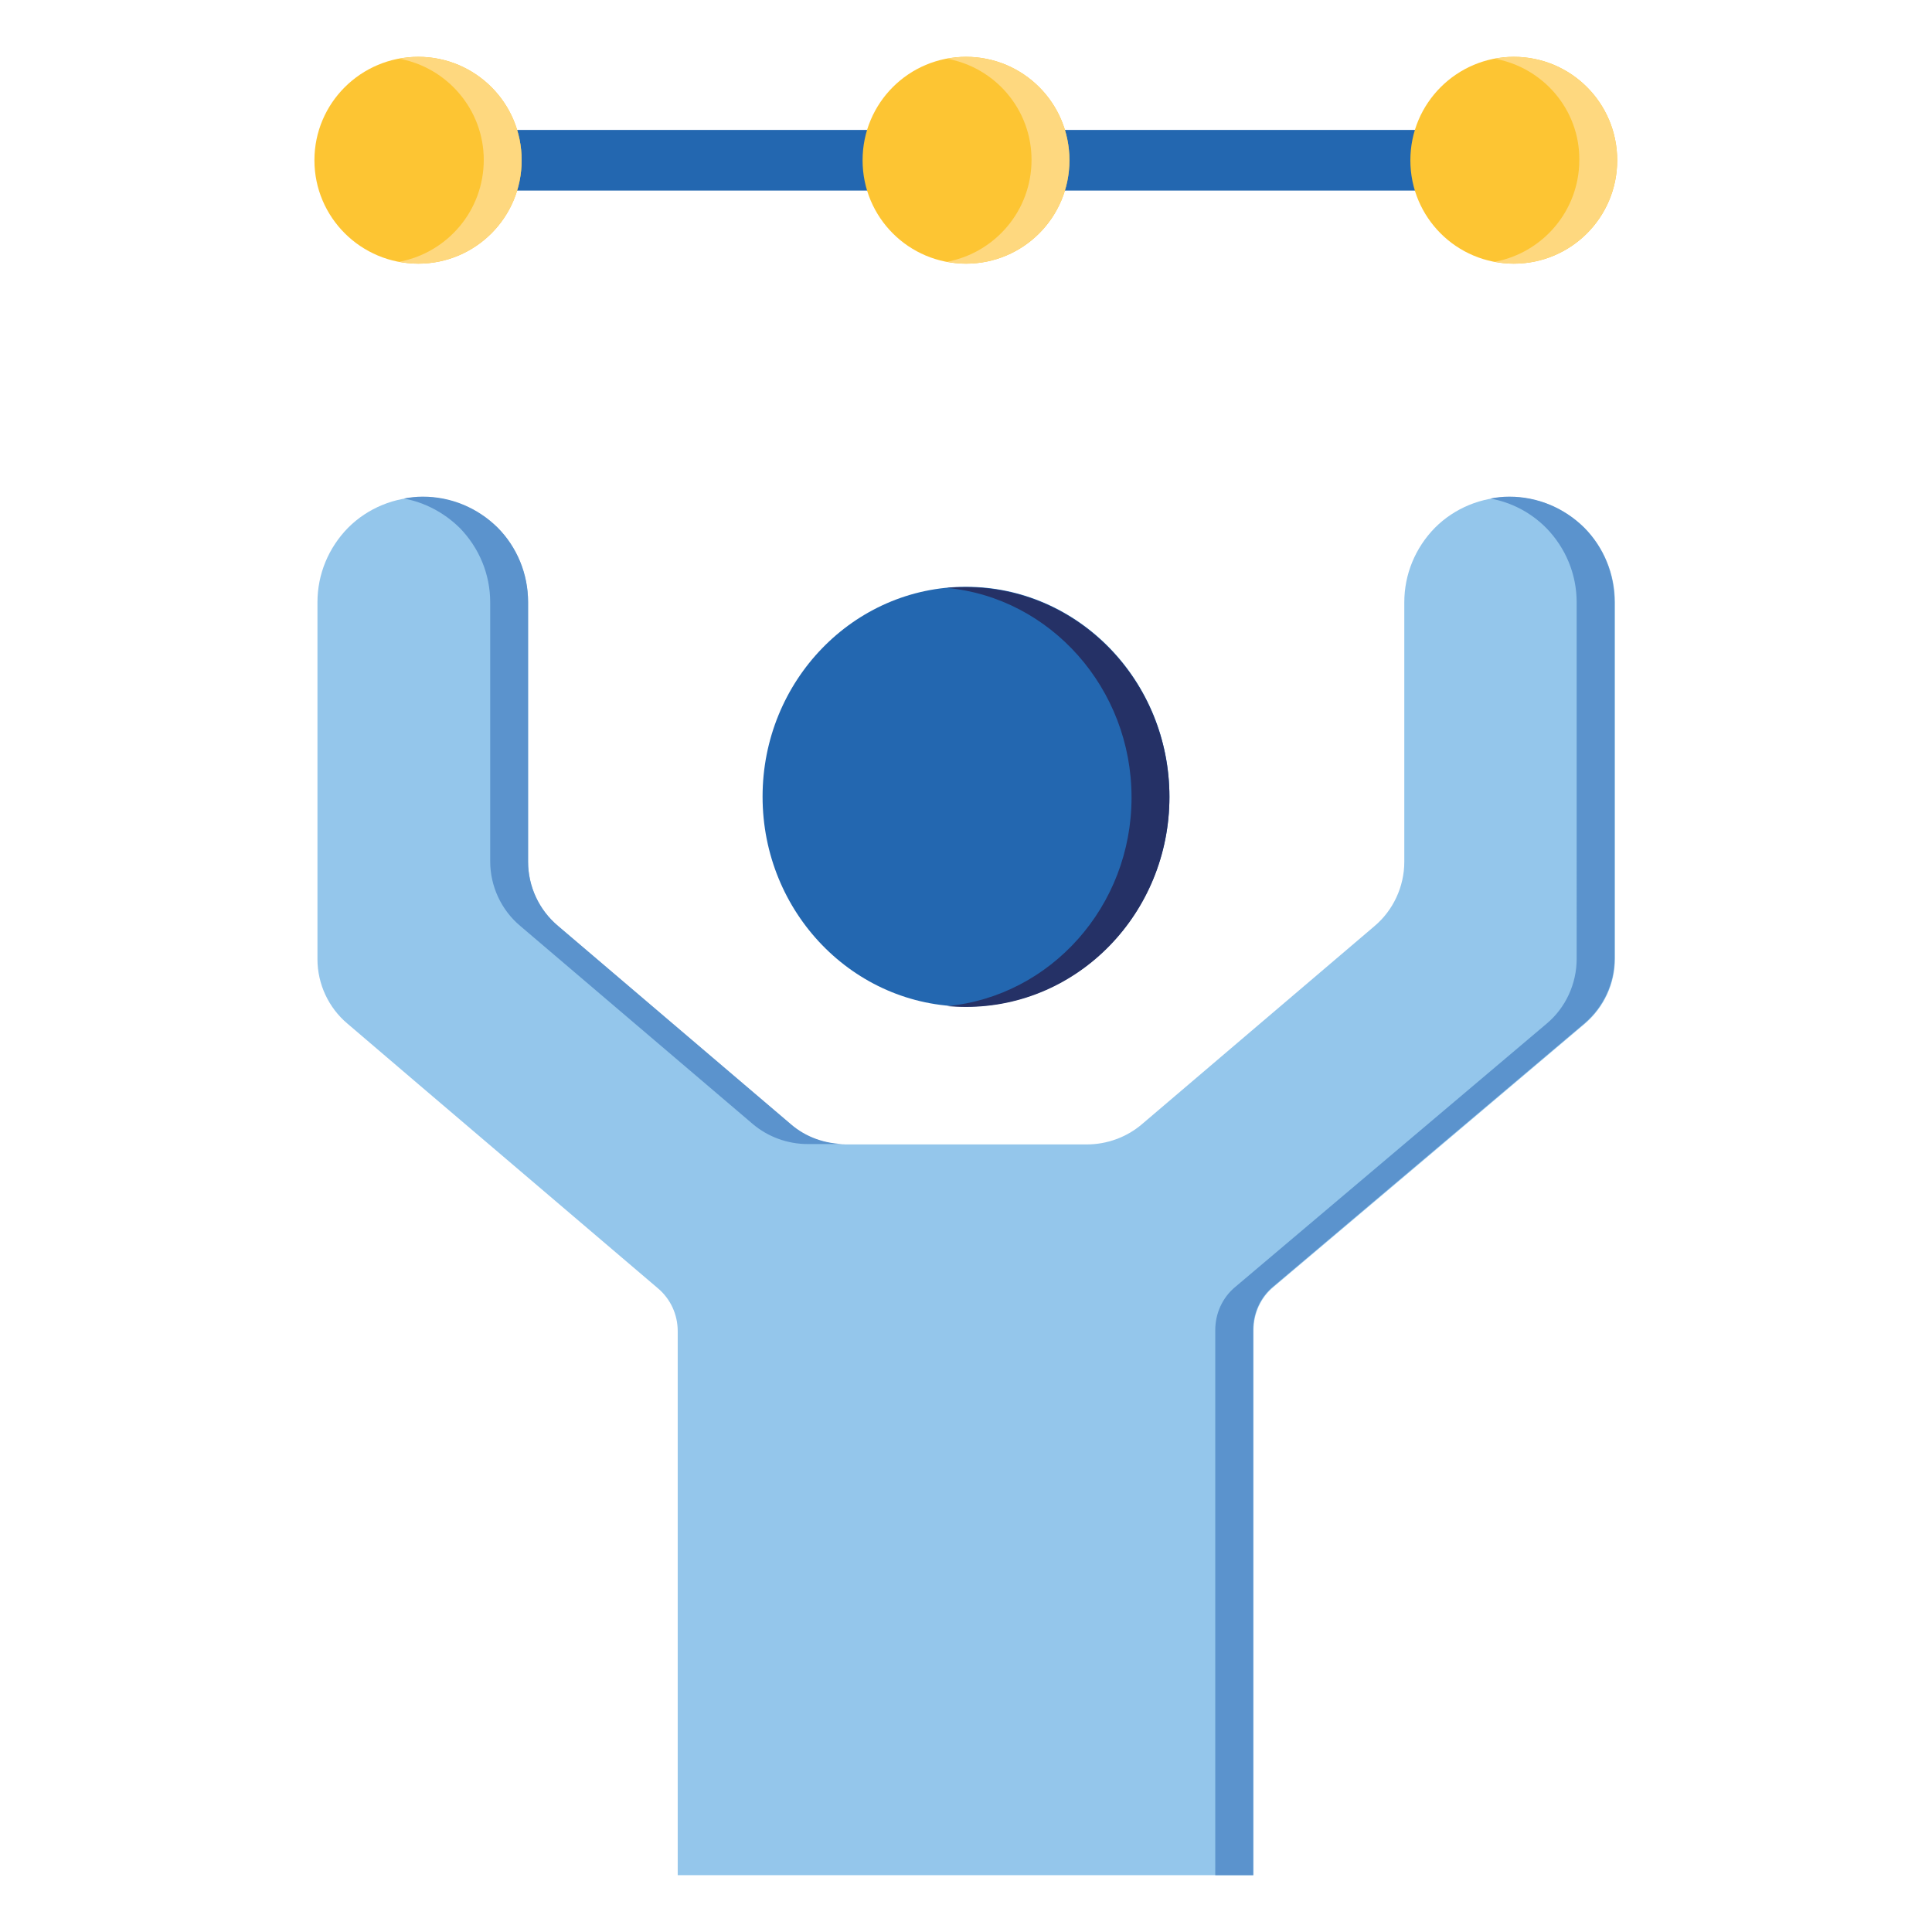
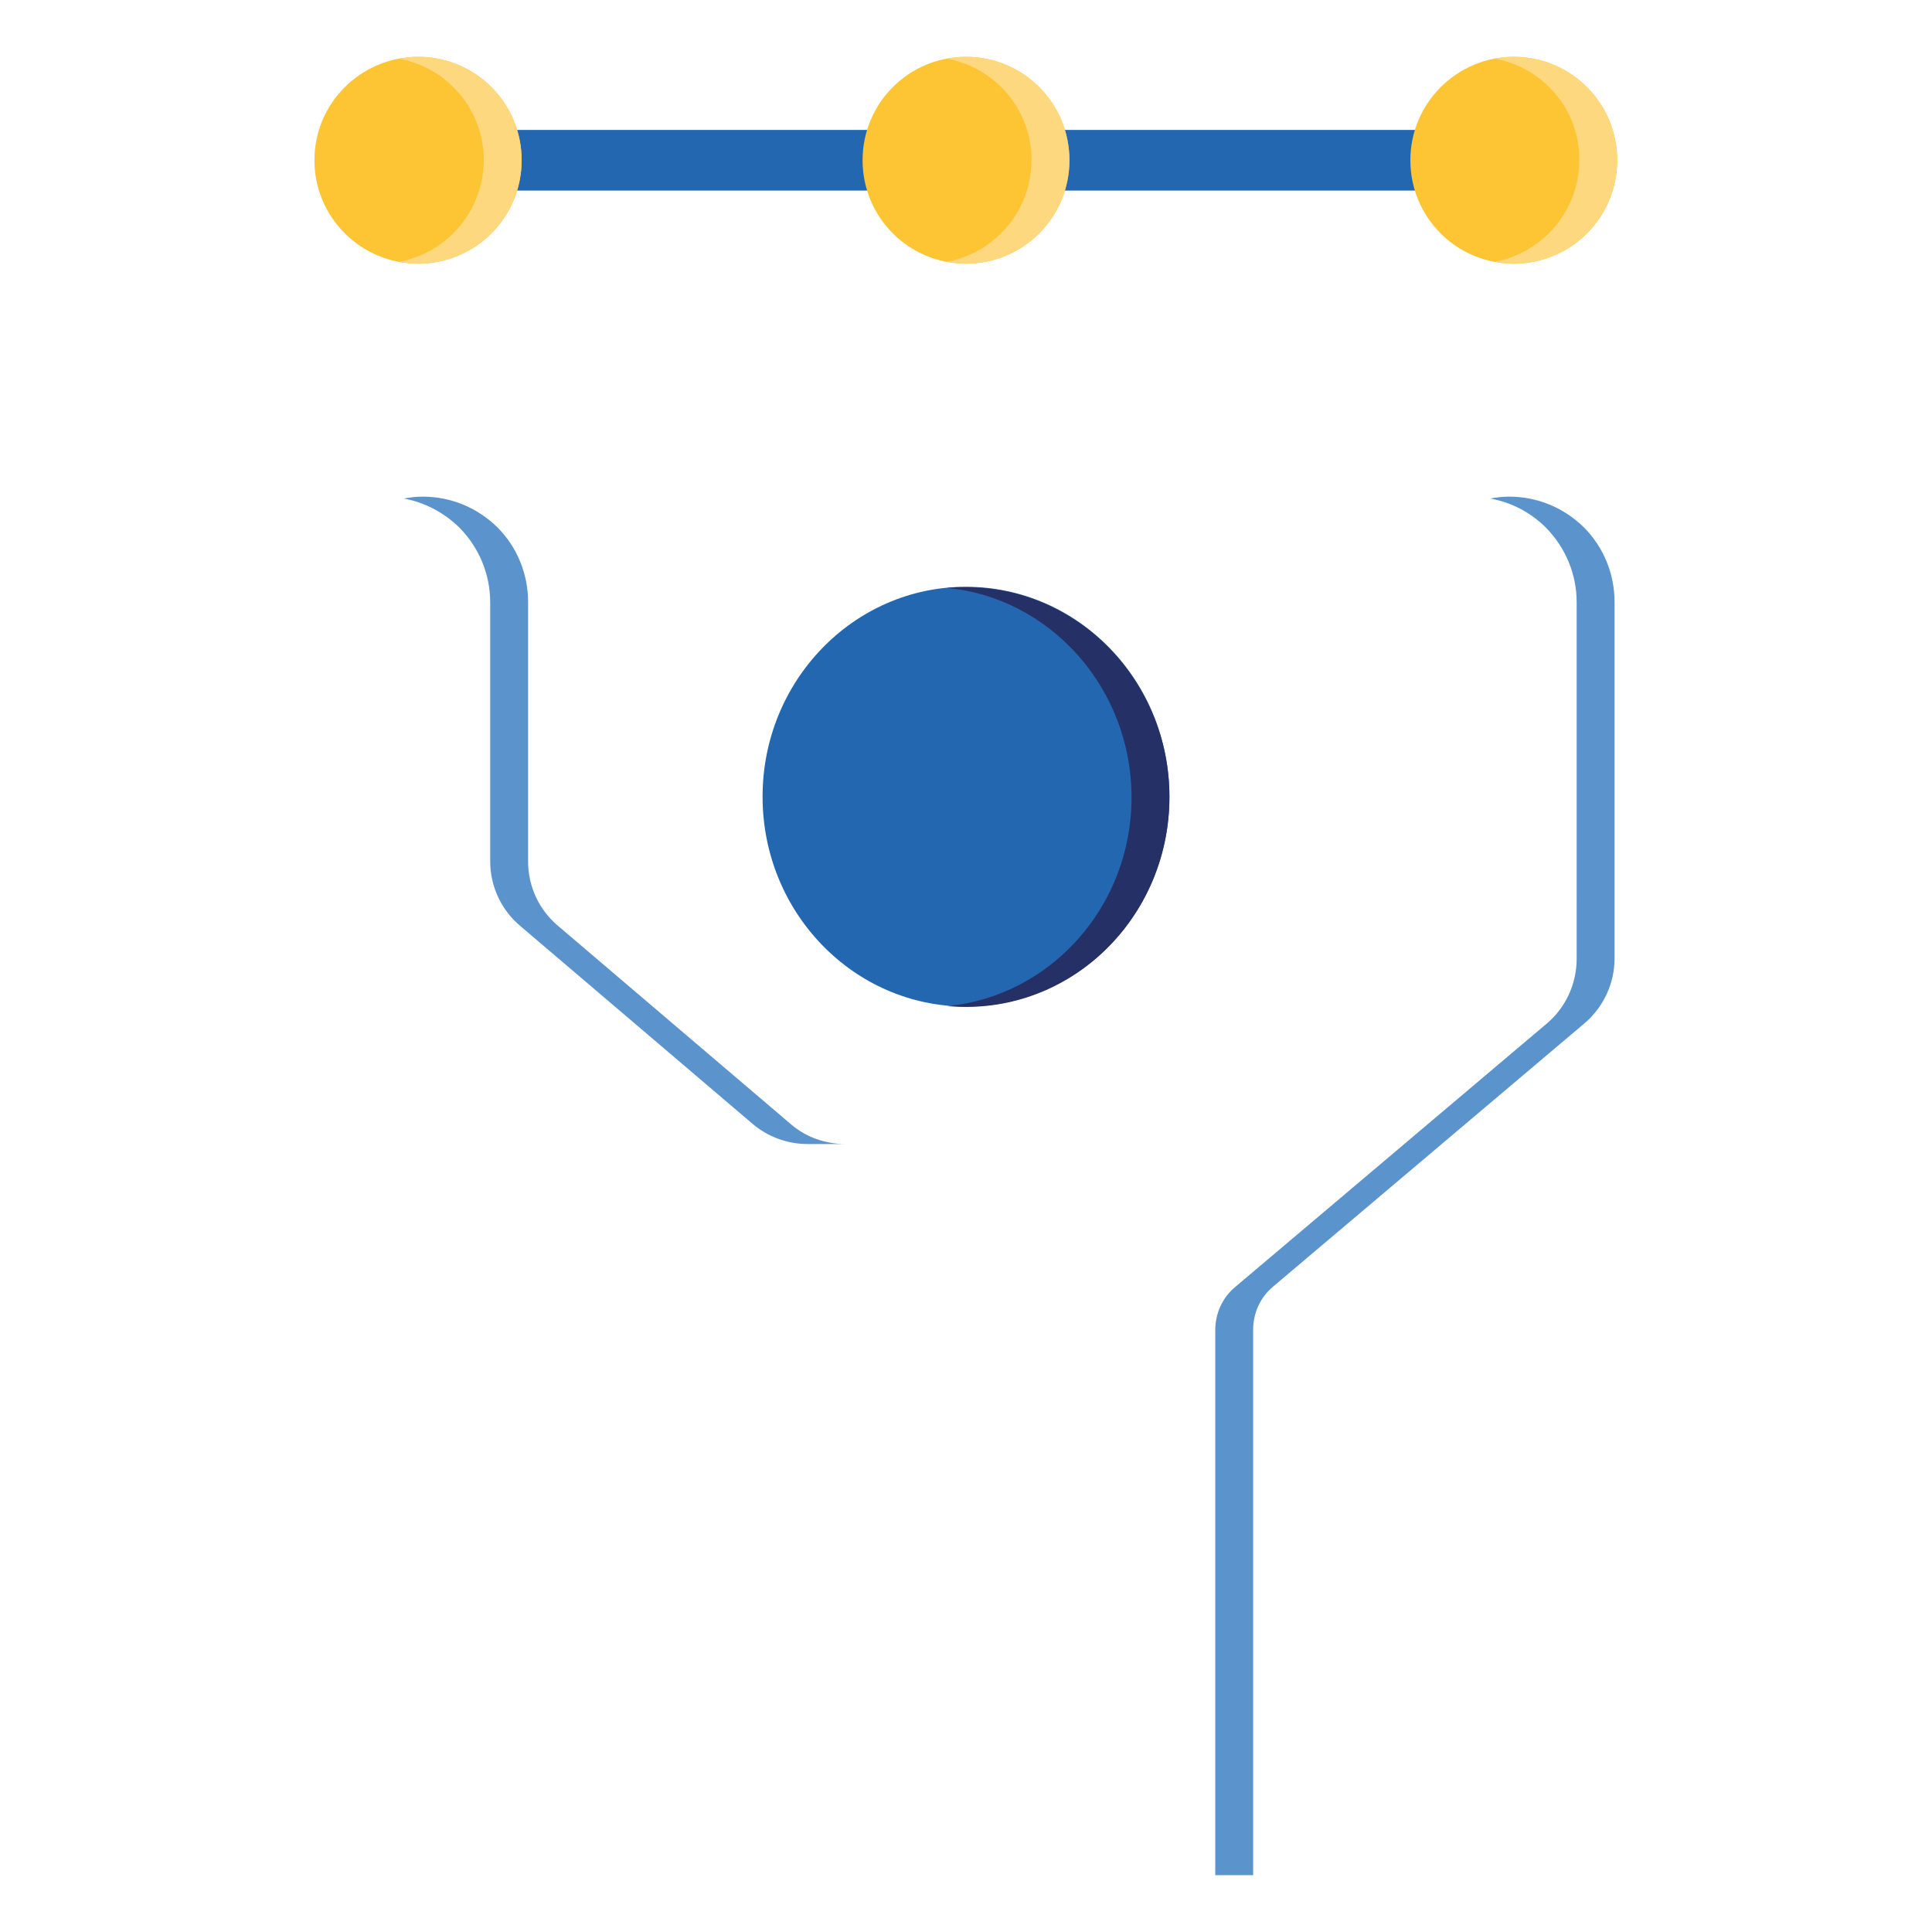
<svg xmlns="http://www.w3.org/2000/svg" version="1.1" id="Layer_1" x="0px" y="0px" viewBox="0 0 510 510" style="enable-background:new 0 0 510 510;" xml:space="preserve">
  <style type="text/css">
	.st0{fill-rule:evenodd;clip-rule:evenodd;fill:#94C6EB;}
	.st1{fill-rule:evenodd;clip-rule:evenodd;fill:#5B93CD;}
	.st2{fill-rule:evenodd;clip-rule:evenodd;fill:#2367B0;}
	.st3{fill-rule:evenodd;clip-rule:evenodd;fill:#253166;}
	.st4{fill-rule:evenodd;clip-rule:evenodd;fill:#FDC533;}
	.st5{fill-rule:evenodd;clip-rule:evenodd;fill:#FED87F;}
</style>
-   <path class="st0" d="M139.4,227.5c0,6.6,2.9,12.8,7.9,17c15.1,12.8,47.7,40.7,61.4,52.3c4,3.5,9.2,5.3,14.5,5.3h63.7  c5.3,0,10.5-1.9,14.5-5.3c13.7-11.7,46.4-39.5,61.4-52.3c5-4.2,7.9-10.5,7.9-17c0-21.4,0-68.5,0-68.5c0-7.4,2.9-14.4,8.1-19.7  c5.2-5.2,12.3-8.1,19.7-8.1h0c7.4,0,14.4,2.9,19.7,8.1c5.2,5.2,8.1,12.3,8.1,19.7v94.1c0,6.6-2.9,12.8-7.9,17.1  c-18.9,16-66.3,56.1-82.2,69.5c-3.4,2.8-5.3,7-5.3,11.4V495h-152c0,0,0-114.1,0-143.6c0-4.4-1.9-8.5-5.2-11.3  c-15.8-13.5-63.2-53.8-82-69.9c-5-4.2-7.9-10.5-7.9-17c0-26.4,0-94.2,0-94.2c0-7.4,2.9-14.4,8.1-19.7c5.2-5.2,12.3-8.1,19.7-8.1h0  c7.4,0,14.4,2.9,19.7,8.1c5.2,5.2,8.1,12.3,8.1,19.7L139.4,227.5z" />
  <path class="st1" d="M106.6,131.6c1.6-0.3,3.3-0.5,5-0.5h0c7.4,0,14.4,2.9,19.7,8.1c5.2,5.2,8.1,12.3,8.1,19.7v68.5  c0,6.6,2.9,12.8,7.9,17l61.4,52.3c4,3.5,9.2,5.3,14.5,5.3h-10c-5.3,0-10.5-1.9-14.5-5.3l-61.4-52.3c-5-4.2-7.9-10.5-7.9-17V159  c0-7.4-2.9-14.4-8.1-19.7C117.2,135.3,112.1,132.6,106.6,131.6L106.6,131.6z M393.4,131.6c1.6-0.3,3.3-0.5,5-0.5h0  c7.4,0,14.4,2.9,19.7,8.1c5.2,5.2,8.1,12.3,8.1,19.7v94.1c0,6.6-2.9,12.8-7.9,17.1l-82.2,69.5c-3.4,2.8-5.3,7-5.3,11.4V495h-10  V351.1c0-4.4,1.9-8.6,5.3-11.4l82.2-69.5c5-4.2,7.9-10.5,7.9-17.1V159c0-7.4-2.9-14.4-8.1-19.7C404.1,135.3,399,132.6,393.4,131.6  L393.4,131.6z" />
  <ellipse class="st2" cx="255" cy="210.3" rx="53.7" ry="55.4" />
  <path class="st3" d="M250,155.2c1.6-0.2,3.3-0.2,5-0.2c29.6,0,53.7,24.8,53.7,55.4c0,30.6-24,55.4-53.7,55.4c-1.7,0-3.4-0.1-5-0.2  c27.3-2.6,48.7-26.3,48.7-55.1S277.3,157.8,250,155.2L250,155.2z" />
  <path class="st2" d="M110.3,50.3c-4.4,0-8-3.6-8-8c0-4.4,3.6-8,8-8h289.3c4.4,0,8,3.6,8,8c0,4.4-3.6,8-8,8H110.3z" />
  <path class="st4" d="M399.6,15c15.1,0,27.3,12.2,27.3,27.3c0,15.1-12.2,27.3-27.3,27.3s-27.3-12.2-27.3-27.3  C372.3,27.2,384.6,15,399.6,15z M255,15c15.1,0,27.3,12.2,27.3,27.3c0,15.1-12.2,27.3-27.3,27.3s-27.3-12.2-27.3-27.3  C227.7,27.2,239.9,15,255,15L255,15z M110.4,15c15.1,0,27.3,12.2,27.3,27.3c0,15.1-12.2,27.3-27.3,27.3S83,57.4,83,42.3  C83,27.2,95.3,15,110.4,15z" />
  <path class="st5" d="M394.6,15.5c1.6-0.3,3.3-0.5,5-0.5c15.1,0,27.3,12.2,27.3,27.3c0,15.1-12.2,27.3-27.3,27.3  c-1.7,0-3.4-0.2-5-0.5c12.7-2.4,22.3-13.5,22.3-26.9C417,28.9,407.3,17.8,394.6,15.5z M250,15.5c1.6-0.3,3.3-0.5,5-0.5  c15.1,0,27.3,12.2,27.3,27.3c0,15.1-12.2,27.3-27.3,27.3c-1.7,0-3.4-0.2-5-0.5c12.7-2.4,22.3-13.5,22.3-26.9  C272.3,28.9,262.7,17.8,250,15.5L250,15.5z M105.4,15.5c1.6-0.3,3.3-0.5,5-0.5c15.1,0,27.3,12.2,27.3,27.3  c0,15.1-12.2,27.3-27.3,27.3c-1.7,0-3.4-0.2-5-0.5c12.7-2.4,22.3-13.5,22.3-26.9C127.7,28.9,118,17.8,105.4,15.5z" />
</svg>